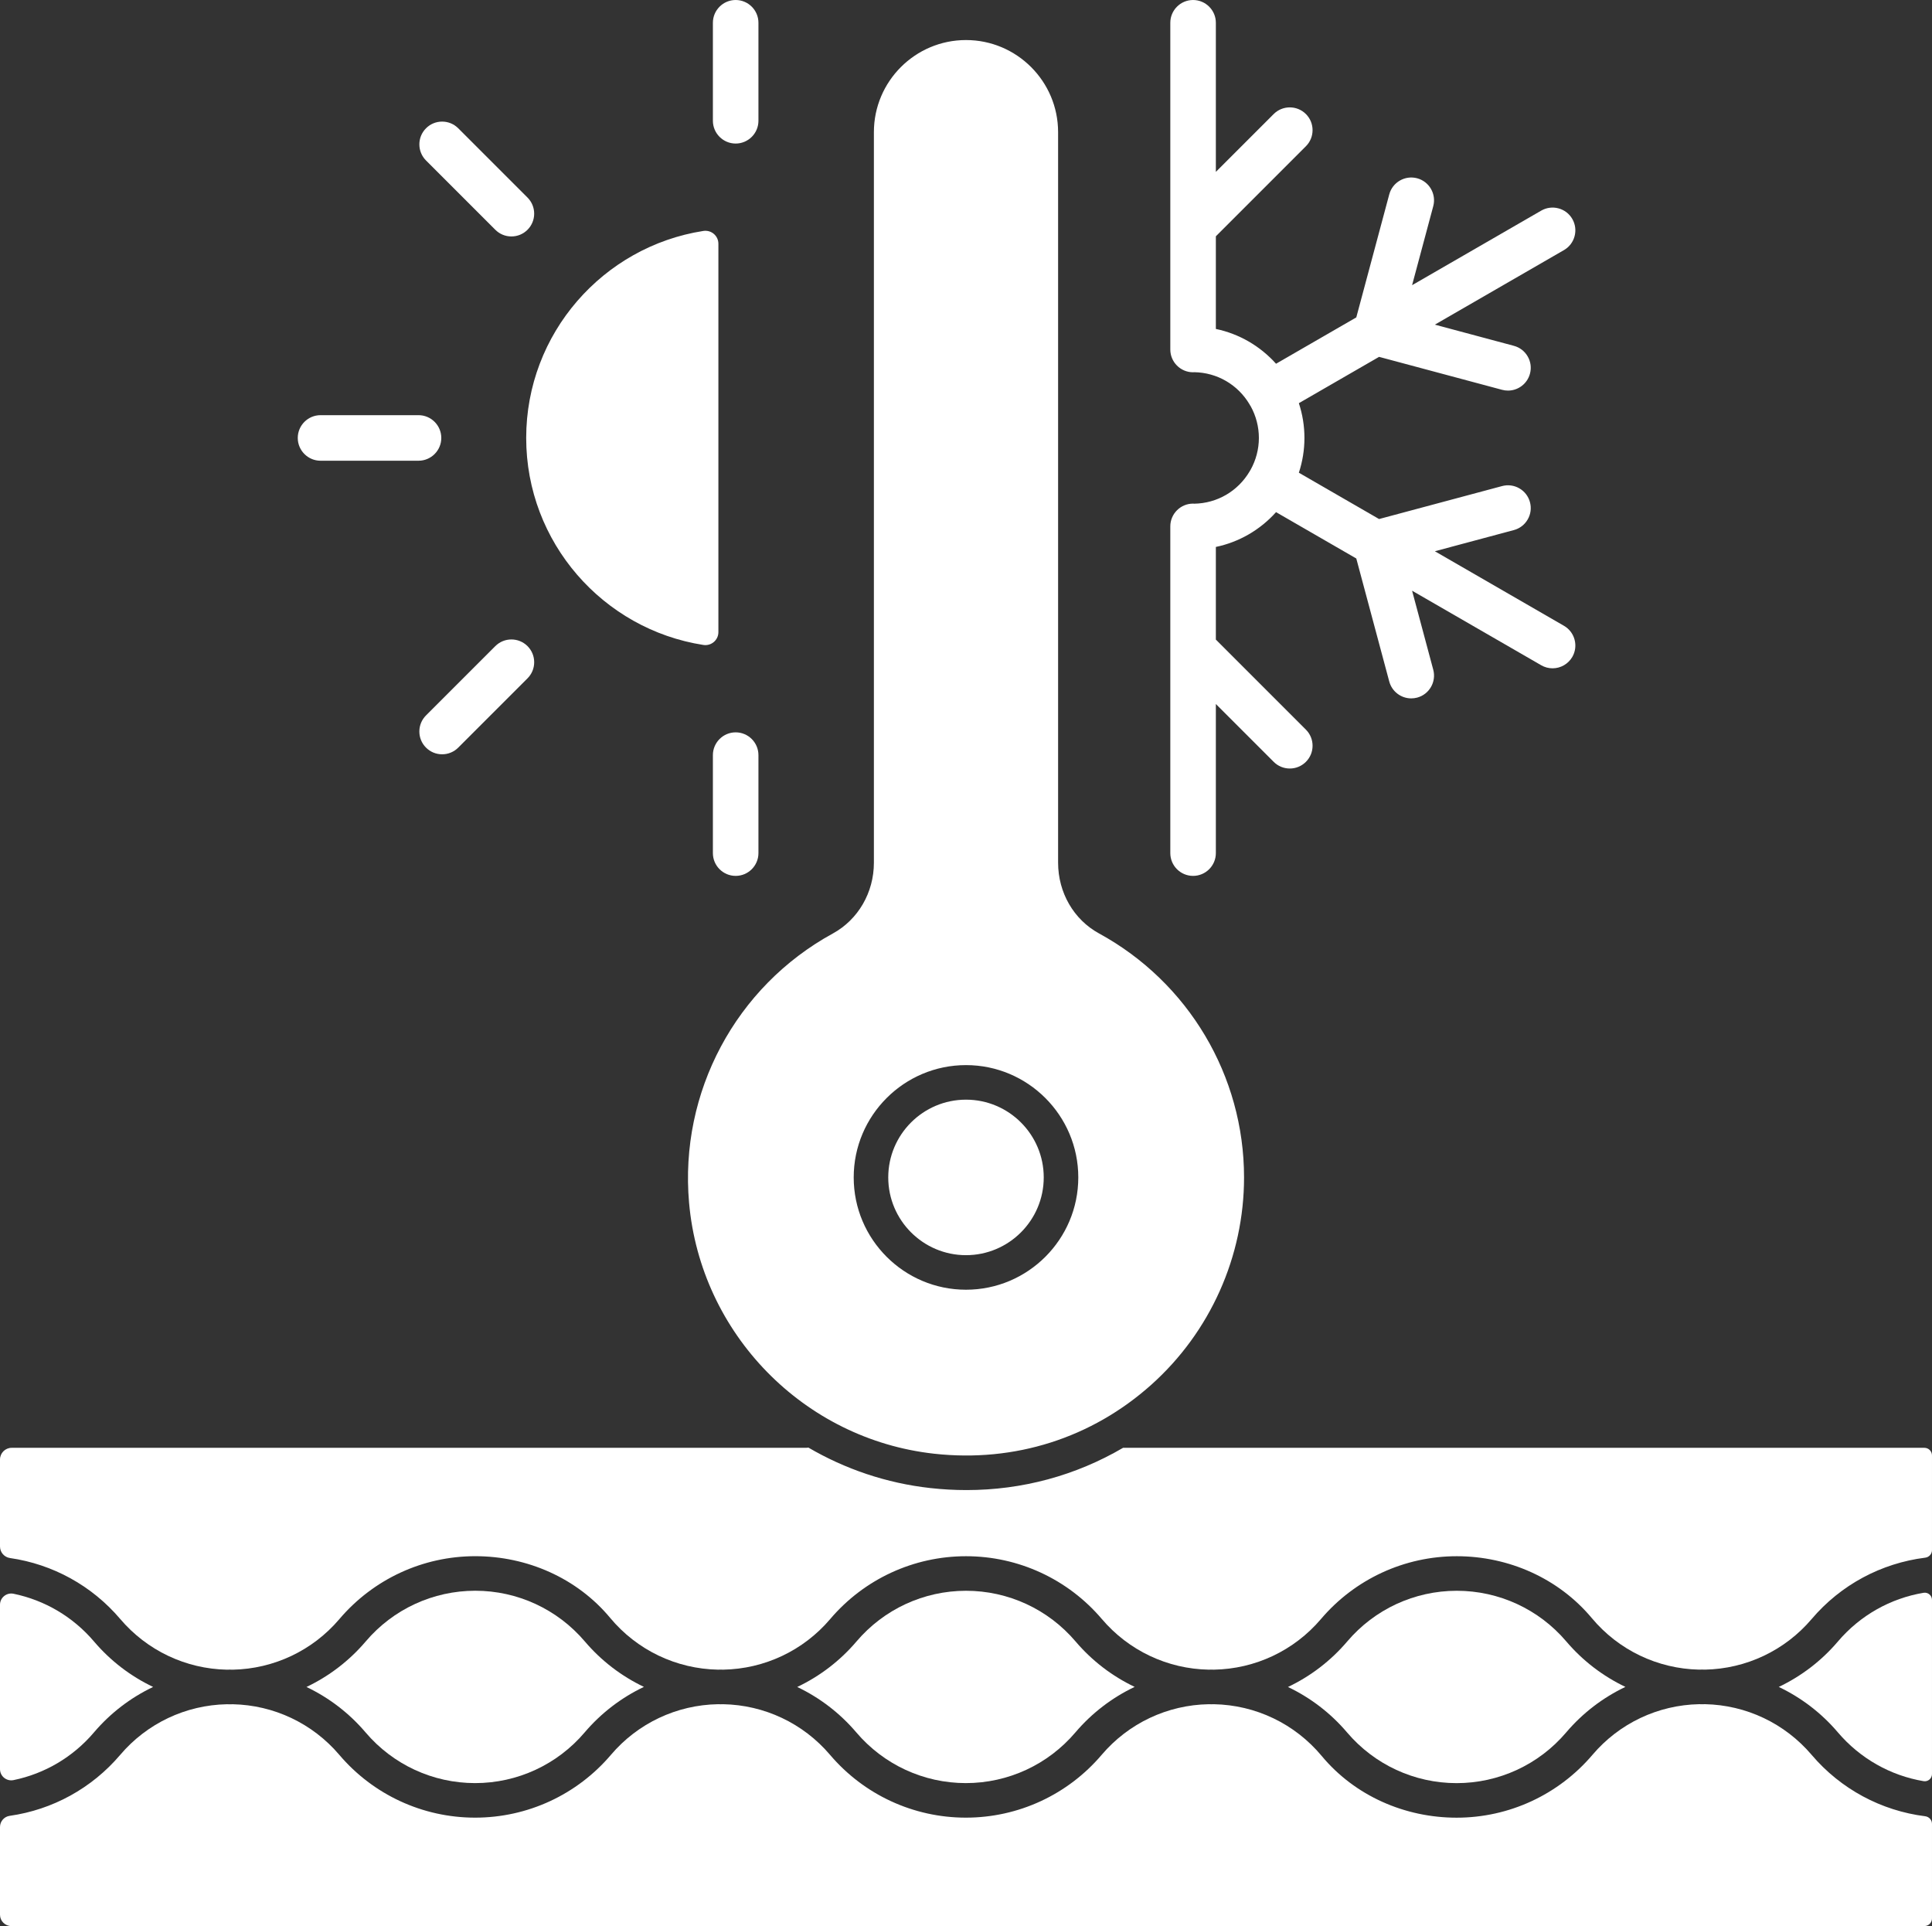
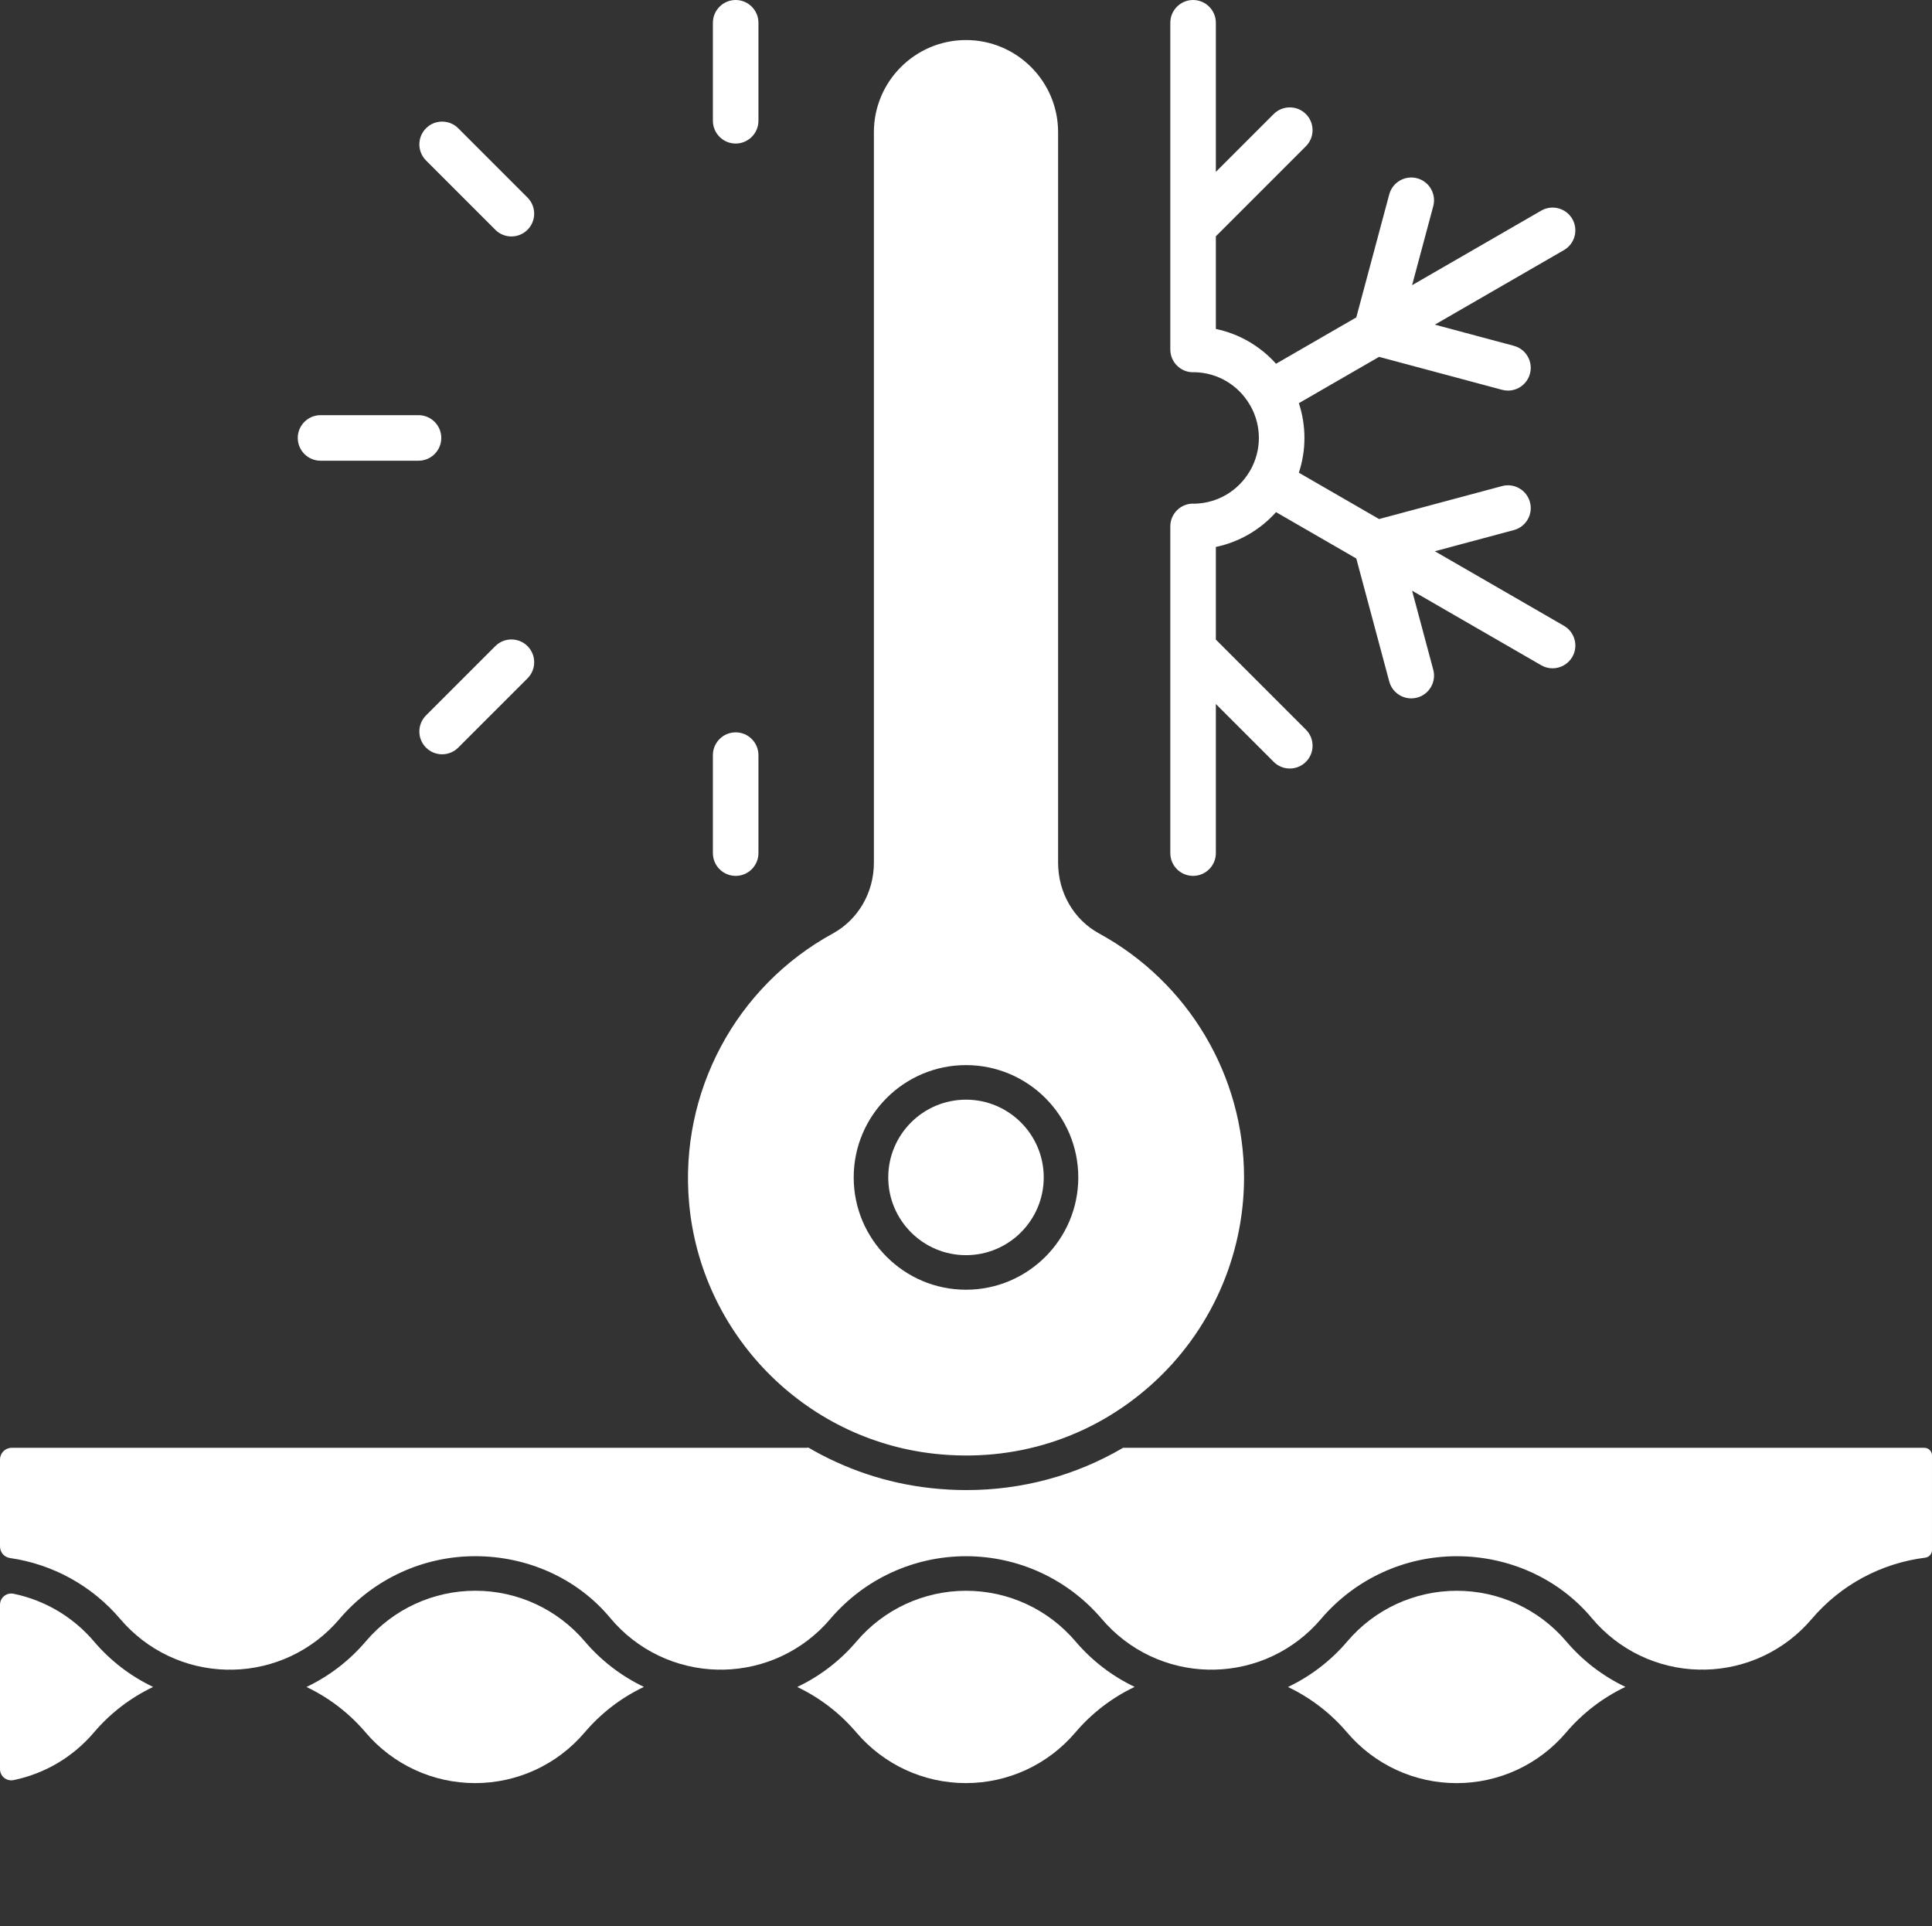
<svg xmlns="http://www.w3.org/2000/svg" fill="#ffffff" height="3272" preserveAspectRatio="xMidYMid meet" version="1" viewBox="0.0 0.0 3282.4 3272.0" width="3282.4" zoomAndPan="magnify">
  <rect x="0.0" y="0.0" width="3282.4" height="3272.0" fill="#333333" stroke="none" />
  <defs>
    <clipPath id="a">
      <path d="M 0 2459 L 3282.379 2459 L 3282.379 2837 L 0 2837 Z M 0 2459" />
    </clipPath>
    <clipPath id="b">
-       <path d="M 3022 2705 L 3282.379 2705 L 3282.379 3027 L 3022 3027 Z M 3022 2705" />
-     </clipPath>
+       </clipPath>
    <clipPath id="c">
-       <path d="M 0 2895 L 3282.379 2895 L 3282.379 3272 L 0 3272 Z M 0 2895" />
-     </clipPath>
+       </clipPath>
  </defs>
  <g>
    <g id="change1_2">
      <path d="M 1641.191 1809.406 C 1746.391 1809.406 1831.98 1895 1831.98 2000.199 C 1831.98 2105.398 1746.391 2190.98 1641.191 2190.98 C 1535.992 2190.98 1450.41 2105.398 1450.41 2000.199 C 1450.41 1895 1535.992 1809.406 1641.191 1809.406 Z M 1587.082 2469.578 C 1723.672 2484.719 1854.742 2443.059 1956.16 2352.27 C 2056.215 2262.699 2113.594 2134.379 2113.594 2000.199 C 2113.594 1827.469 2019.145 1668.629 1867.129 1585.668 C 1824.293 1562.289 1797.672 1516.289 1797.672 1465.617 L 1797.672 224.523 C 1797.672 138.23 1727.473 68.039 1641.191 68.039 C 1554.91 68.039 1484.711 138.23 1484.711 224.523 L 1484.711 1465.668 C 1484.711 1516.25 1457.941 1562.32 1414.859 1585.879 C 1250.012 1676.047 1154.172 1855.508 1170.691 2043.078 C 1190.293 2265.641 1365.41 2445.008 1587.082 2469.578" fill="inherit" />
    </g>
    <g id="change1_3">
      <path d="M 1641.184 2132.293 C 1714.031 2132.293 1773.277 2073.035 1773.277 2000.203 C 1773.277 1927.367 1714.031 1868.109 1641.184 1868.109 C 1568.359 1868.109 1509.102 1927.367 1509.102 2000.203 C 1509.102 2073.035 1568.359 2132.293 1641.184 2132.293" fill="inherit" />
    </g>
    <g clip-path="url(#a)" id="change1_16">
      <path d="M 204.223 2750.301 C 249.852 2803.969 315.582 2835.031 385.441 2836.469 C 387.082 2836.441 388.707 2836.34 390.348 2836.34 C 392.047 2836.34 393.723 2836.449 395.41 2836.469 C 465.336 2835.082 531.121 2804 576.527 2750.59 C 634.371 2682.551 718.48 2643.66 807.477 2643.66 L 807.48 2643.66 C 895.414 2643.66 980.305 2680.77 1036.551 2748.359 C 1082.242 2803.281 1148.988 2835.129 1219.949 2836.422 C 1221.328 2836.398 1222.691 2836.301 1224.07 2836.301 C 1225.559 2836.301 1227.039 2836.398 1228.52 2836.422 C 1298.75 2835.238 1364.871 2804.121 1410.449 2750.48 C 1468.109 2682.629 1552.219 2643.719 1641.242 2643.711 C 1730.25 2643.711 1814.371 2682.598 1872.02 2750.43 C 1917.602 2804.051 1983.59 2835.16 2053.684 2836.43 C 2055.051 2836.41 2056.422 2836.309 2057.789 2836.309 C 2059.281 2836.309 2060.77 2836.41 2062.262 2836.43 C 2132.5 2835.25 2198.59 2804.141 2244.18 2750.512 C 2301.875 2682.621 2386.008 2643.711 2475.016 2643.711 C 2563.137 2643.711 2647.934 2681.211 2704.438 2748.84 C 2749.891 2803.238 2816.223 2834.918 2886.805 2836.379 C 2888.434 2836.352 2890.066 2836.238 2891.715 2836.238 C 2893.406 2836.238 2895.078 2836.352 2896.77 2836.379 C 2966.707 2834.98 3032.496 2803.902 3077.906 2750.461 C 3127.402 2692.23 3196.133 2655.578 3270.82 2646.199 C 3277.387 2645.379 3282.379 2639.961 3282.379 2633.348 L 3282.379 2472.469 C 3282.379 2465.328 3276.602 2459.551 3269.453 2459.551 L 1908.07 2459.551 C 1827.66 2506.621 1736.801 2531.34 1642.059 2531.34 C 1621.73 2531.34 1601.23 2530.211 1580.621 2527.922 C 1505.691 2519.609 1435.539 2495.488 1373.398 2459.148 C 1372.098 2459.328 1370.82 2459.551 1369.469 2459.551 L 19.895 2459.551 C 8.906 2459.551 0 2468.449 0 2479.441 L 0 2627.18 C 0 2637.062 7.254 2645.398 17.027 2646.809 C 89.496 2657.25 156.004 2693.582 204.223 2750.301" fill="inherit" />
    </g>
    <g clip-path="url(#b)" id="change1_1">
      <path d="M 3122.629 2788.469 C 3094.578 2821.5 3060.203 2847.602 3022.066 2865.762 C 3060.125 2883.91 3094.438 2909.961 3122.449 2942.922 C 3160.246 2987.371 3211.82 3016.359 3268.082 3025.84 C 3275.555 3027.09 3282.379 3021.332 3282.379 3013.758 L 3282.379 2717.922 C 3282.379 2710.352 3275.555 2704.59 3268.102 2705.84 C 3211.82 2715.281 3160.309 2744.16 3122.629 2788.469" fill="inherit" />
    </g>
    <g id="change1_4">
      <path d="M 2661.066 2788.48 C 2614.578 2733.77 2546.758 2702.41 2475.012 2702.41 C 2403.246 2702.41 2335.426 2733.77 2288.957 2788.449 C 2260.832 2821.543 2226.406 2847.68 2188.219 2865.852 C 2226.254 2884 2260.562 2910.059 2288.566 2943.02 C 2335.172 2997.84 2402.973 3029.191 2474.723 3029.199 C 2546.488 3029.199 2614.289 2997.84 2660.762 2943.18 C 2688.918 2910.039 2723.359 2883.879 2761.512 2865.703 C 2723.445 2847.539 2689.121 2821.473 2661.066 2788.48" fill="inherit" />
    </g>
    <g id="change1_5">
-       <path d="M 1220.52 1073.891 L 1220.52 414.09 C 1220.52 400.512 1208.367 390.242 1194.961 392.328 C 1024.699 418.812 893.984 566.418 893.984 743.992 C 893.984 921.547 1024.699 1069.168 1194.961 1095.637 C 1208.367 1097.723 1220.52 1087.449 1220.52 1073.891" fill="inherit" />
-     </g>
+       </g>
    <g clip-path="url(#c)" id="change1_15">
      <path d="M 3077.984 2981.25 C 3032.355 2927.578 2966.629 2896.512 2896.77 2895.07 C 2895.141 2895.102 2893.508 2895.207 2891.855 2895.207 C 2890.164 2895.207 2888.496 2895.102 2886.805 2895.07 C 2816.887 2896.469 2751.098 2927.539 2705.688 2980.961 C 2647.855 3049 2563.738 3087.891 2474.734 3087.891 C 2386.793 3087.891 2301.914 3050.77 2245.652 2983.18 C 2199.98 2928.27 2133.246 2896.418 2062.281 2895.129 C 2060.891 2895.152 2059.523 2895.238 2058.133 2895.238 C 2056.645 2895.238 2055.152 2895.141 2053.664 2895.121 C 1983.441 2896.309 1917.34 2927.441 1871.762 2981.059 C 1814.102 3048.918 1729.988 3087.832 1640.98 3087.832 C 1551.961 3087.84 1467.852 3048.938 1410.199 2981.121 C 1364.609 2927.488 1298.629 2896.391 1228.52 2895.121 C 1227.16 2895.141 1225.789 2895.23 1224.422 2895.23 C 1222.93 2895.23 1221.449 2895.129 1219.949 2895.109 C 1149.73 2896.289 1083.609 2927.41 1038.031 2981.039 C 980.336 3048.93 896.211 3087.832 807.203 3087.832 C 807.199 3087.832 807.207 3087.832 807.203 3087.832 C 718.188 3087.832 634.078 3048.93 576.434 2981.102 C 531.031 2927.68 465.293 2896.609 395.418 2895.172 C 393.777 2895.199 392.148 2895.301 390.508 2895.301 C 388.816 2895.301 387.133 2895.188 385.441 2895.172 C 315.508 2896.559 249.711 2927.648 204.305 2981.09 C 155.953 3037.98 89.203 3074.43 16.488 3084.738 C 7.023 3086.078 0 3094.18 0 3103.738 L 0 3252.738 C 0 3263.379 8.621 3272 19.258 3272 L 3269.41 3272 C 3276.582 3272 3282.379 3266.191 3282.379 3259.031 L 3282.379 3098.34 C 3282.379 3091.711 3277.367 3086.281 3270.781 3085.449 C 3196.152 3076.07 3127.363 3039.309 3077.984 2981.25" fill="inherit" />
    </g>
    <g id="change1_6">
      <path d="M 1827.375 2788.527 C 1780.824 2733.758 1713 2702.398 1641.25 2702.41 C 1569.484 2702.41 1501.672 2733.777 1455.203 2788.469 C 1427.094 2821.539 1392.664 2847.68 1354.488 2865.84 C 1392.523 2884 1426.82 2910.059 1454.848 2943.02 C 1501.398 2997.789 1569.211 3029.141 1640.977 3029.141 C 1712.738 3029.129 1780.555 2997.77 1827.02 2943.078 C 1855.133 2910 1889.559 2883.867 1927.734 2865.699 C 1889.691 2847.551 1855.391 2821.488 1827.375 2788.527" fill="inherit" />
    </g>
    <g id="change1_7">
      <path d="M 159.574 2943.078 C 187.641 2910.051 222.016 2883.949 260.145 2865.789 C 222.094 2847.641 187.789 2821.578 159.766 2788.621 C 123.926 2746.469 75.867 2718.398 23.078 2707.48 C 11.191 2705.02 0 2713.98 0 2726.109 L 0 3005.41 C 0 3017.539 11.184 3026.488 23.066 3024.039 C 75.875 3013.172 123.922 2985.031 159.574 2943.078" fill="inherit" />
    </g>
    <g id="change1_8">
      <path d="M 993.641 2788.531 C 947.035 2733.711 879.23 2702.352 807.48 2702.352 C 735.727 2702.352 667.918 2733.699 621.449 2788.371 C 593.281 2821.512 558.852 2847.66 520.695 2865.84 C 558.77 2884 593.098 2910.078 621.133 2943.07 C 667.633 2997.781 735.441 3029.141 807.203 3029.141 C 878.965 3029.141 946.777 2997.781 993.254 2943.102 C 1021.379 2910 1055.809 2883.859 1093.988 2865.691 C 1055.949 2847.539 1021.66 2821.488 993.641 2788.531" fill="inherit" />
    </g>
    <g id="change1_9">
      <path d="M 1249.867 0.004 C 1228.539 0.004 1211.18 17.367 1211.18 38.707 L 1211.18 205.156 C 1211.18 226.492 1228.539 243.855 1249.867 243.855 C 1271.207 243.855 1288.57 226.492 1288.57 205.156 L 1288.57 38.707 C 1288.57 17.367 1271.207 0.004 1249.867 0.004" fill="inherit" />
    </g>
    <g id="change1_10">
      <path d="M 841.508 390.328 C 848.816 397.645 858.535 401.668 868.867 401.668 C 879.203 401.668 888.922 397.645 896.227 390.328 C 911.316 375.246 911.316 350.703 896.227 335.621 L 778.52 217.914 C 771.211 210.598 761.496 206.574 751.16 206.574 C 740.824 206.574 731.109 210.598 723.801 217.914 C 708.715 232.996 708.715 257.539 723.801 272.621 L 841.508 390.328" fill="inherit" />
    </g>
    <g id="change1_11">
      <path d="M 749.742 743.977 C 749.742 722.641 732.383 705.289 711.047 705.289 L 544.586 705.289 C 523.25 705.289 505.891 722.641 505.891 743.977 C 505.891 765.312 523.25 782.684 544.586 782.684 L 711.047 782.684 C 732.383 782.684 749.742 765.312 749.742 743.977" fill="inherit" />
    </g>
    <g id="change1_12">
      <path d="M 841.504 1097.633 L 723.801 1215.34 C 716.492 1222.648 712.465 1232.359 712.465 1242.688 C 712.465 1253.031 716.492 1262.758 723.797 1270.051 C 731.105 1277.371 740.82 1281.398 751.156 1281.398 C 761.492 1281.398 771.211 1277.371 778.523 1270.051 L 896.227 1152.355 C 903.535 1145.051 907.559 1135.324 907.559 1124.98 C 907.559 1114.652 903.535 1104.941 896.227 1097.633 C 881.141 1082.535 856.59 1082.547 841.504 1097.633" fill="inherit" />
    </g>
    <g id="change1_13">
      <path d="M 1249.859 1244.117 C 1228.535 1244.117 1211.176 1261.473 1211.176 1282.809 L 1211.176 1449.281 C 1211.176 1470.605 1228.535 1487.961 1249.859 1487.961 C 1271.207 1487.961 1288.562 1470.605 1288.562 1449.281 L 1288.562 1282.809 C 1288.562 1261.473 1271.207 1244.117 1249.859 1244.117" fill="inherit" />
    </g>
    <g id="change1_14">
      <path d="M 2657.141 1063.121 L 2437.777 936.457 L 2571.988 900.504 C 2581.988 897.816 2590.336 891.41 2595.496 882.457 C 2600.676 873.527 2602.039 863.086 2599.352 853.109 C 2596.68 843.113 2590.297 834.785 2581.324 829.605 C 2572.371 824.445 2561.953 823.062 2551.977 825.75 L 2342.992 881.734 L 2206.711 803.047 C 2212.992 783.996 2216.188 764.164 2216.188 743.992 C 2216.188 723.797 2212.992 703.965 2206.711 684.914 L 2342.992 606.227 L 2551.977 662.211 C 2555.25 663.094 2558.621 663.535 2562.012 663.535 C 2579.477 663.535 2594.832 651.754 2599.352 634.852 C 2602.039 624.875 2600.676 614.457 2595.496 605.504 C 2590.336 596.551 2581.988 590.148 2571.988 587.477 L 2437.777 551.504 L 2657.141 424.84 C 2675.609 414.184 2681.973 390.477 2671.312 371.988 C 2666.137 363.035 2657.805 356.629 2647.809 353.961 C 2637.832 351.293 2627.395 352.656 2618.441 357.836 L 2399.078 484.48 L 2435.047 350.246 C 2440.57 329.652 2428.305 308.395 2407.688 302.855 C 2387.07 297.352 2365.812 309.617 2360.293 330.234 L 2304.289 539.199 L 2167.949 617.93 C 2140.93 587.758 2105.117 567.043 2065.695 558.812 L 2065.695 401.434 L 2218.676 248.453 C 2233.77 233.379 2233.77 208.828 2218.676 193.734 C 2203.578 178.66 2179.031 178.66 2163.953 193.734 L 2065.695 291.992 L 2065.695 38.707 C 2065.695 17.367 2048.332 0.004 2026.992 0.004 C 2005.656 0.004 1988.309 17.367 1988.309 38.707 L 1988.309 593.719 C 1988.309 615.059 2005.656 632.422 2026.992 632.422 C 2027.633 632.422 2028.277 632.363 2028.961 632.281 C 2068.004 632.965 2103.172 653.48 2123.043 687.082 L 2123.625 688.227 C 2123.969 688.809 2124.328 689.352 2124.91 690.172 C 2134.004 706.633 2138.801 725.242 2138.801 743.992 C 2138.801 762.941 2133.863 781.73 2124.531 798.391 C 2124.207 798.812 2123.906 799.273 2123.605 799.777 C 2123.406 800.117 2123.227 800.477 2123.062 800.859 C 2103.031 834.543 2067.941 854.996 2028.98 855.68 C 2028.336 855.602 2027.676 855.539 2026.992 855.539 C 2005.656 855.539 1988.309 872.902 1988.309 894.242 L 1988.309 1449.27 C 1988.309 1470.602 2005.656 1487.961 2026.992 1487.961 C 2048.332 1487.961 2065.695 1470.602 2065.695 1449.27 L 2065.695 1195.969 L 2163.953 1294.223 C 2171.262 1301.531 2180.977 1305.562 2191.316 1305.562 C 2201.652 1305.562 2211.367 1301.531 2218.676 1294.223 C 2225.98 1286.922 2230.016 1277.203 2230.016 1266.863 C 2230.016 1256.531 2225.98 1246.816 2218.676 1239.508 L 2065.695 1086.527 L 2065.695 929.148 C 2105.117 920.918 2140.93 900.203 2167.949 870.031 L 2304.289 948.762 L 2360.293 1157.75 C 2364.812 1174.629 2380.188 1186.414 2397.652 1186.414 C 2401.023 1186.414 2404.414 1185.992 2407.688 1185.109 C 2428.305 1179.59 2440.57 1158.332 2435.047 1137.715 L 2399.078 1003.484 L 2618.441 1130.125 C 2624.32 1133.539 2631.008 1135.324 2637.77 1135.324 C 2651.562 1135.324 2664.41 1127.918 2671.312 1115.977 C 2681.973 1097.488 2675.609 1073.781 2657.141 1063.121" fill="inherit" />
    </g>
  </g>
</svg>